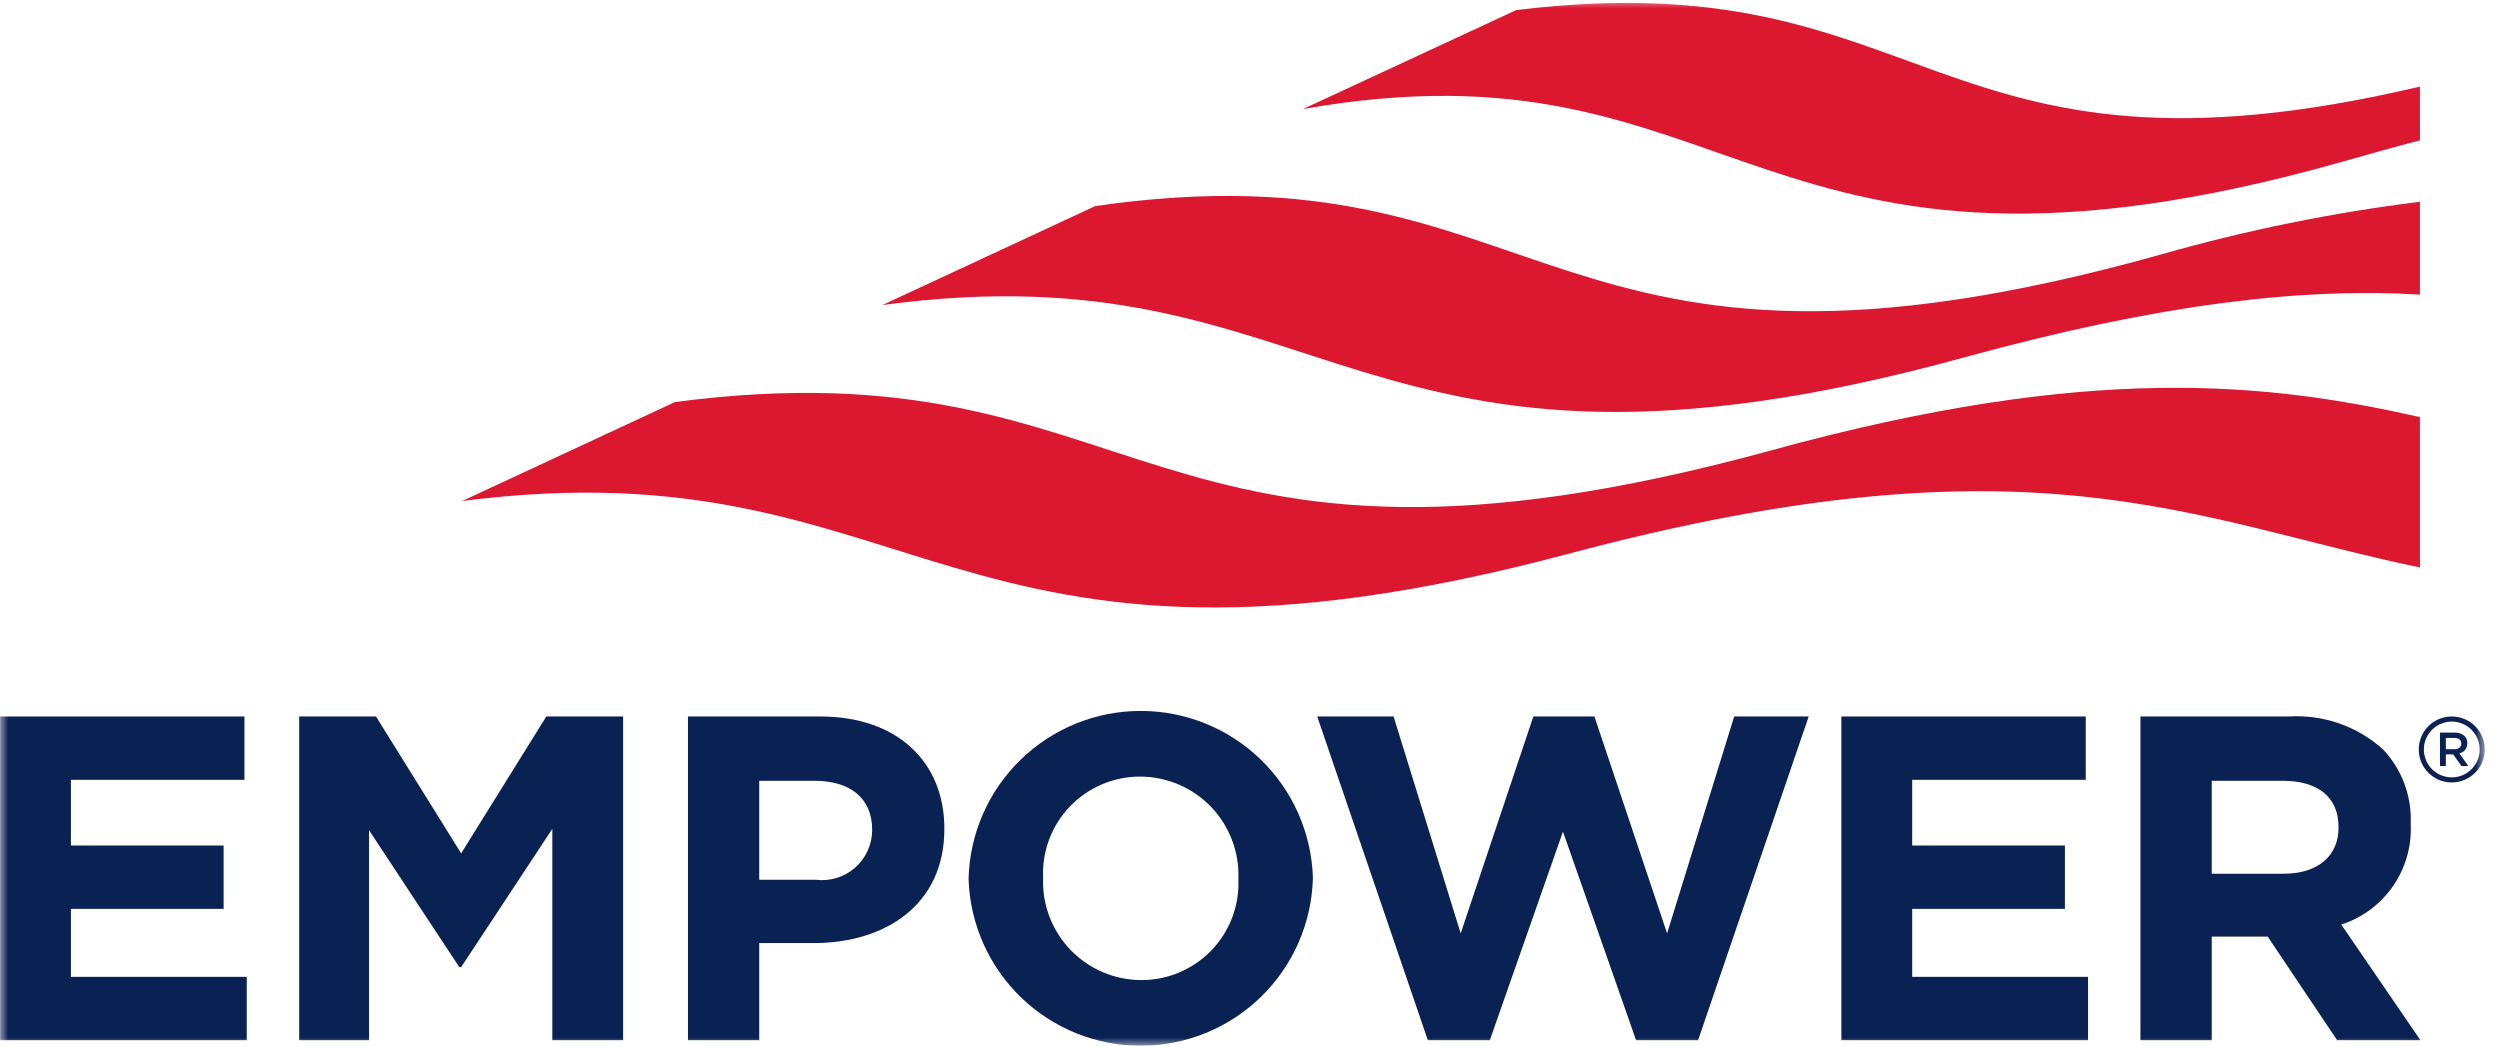
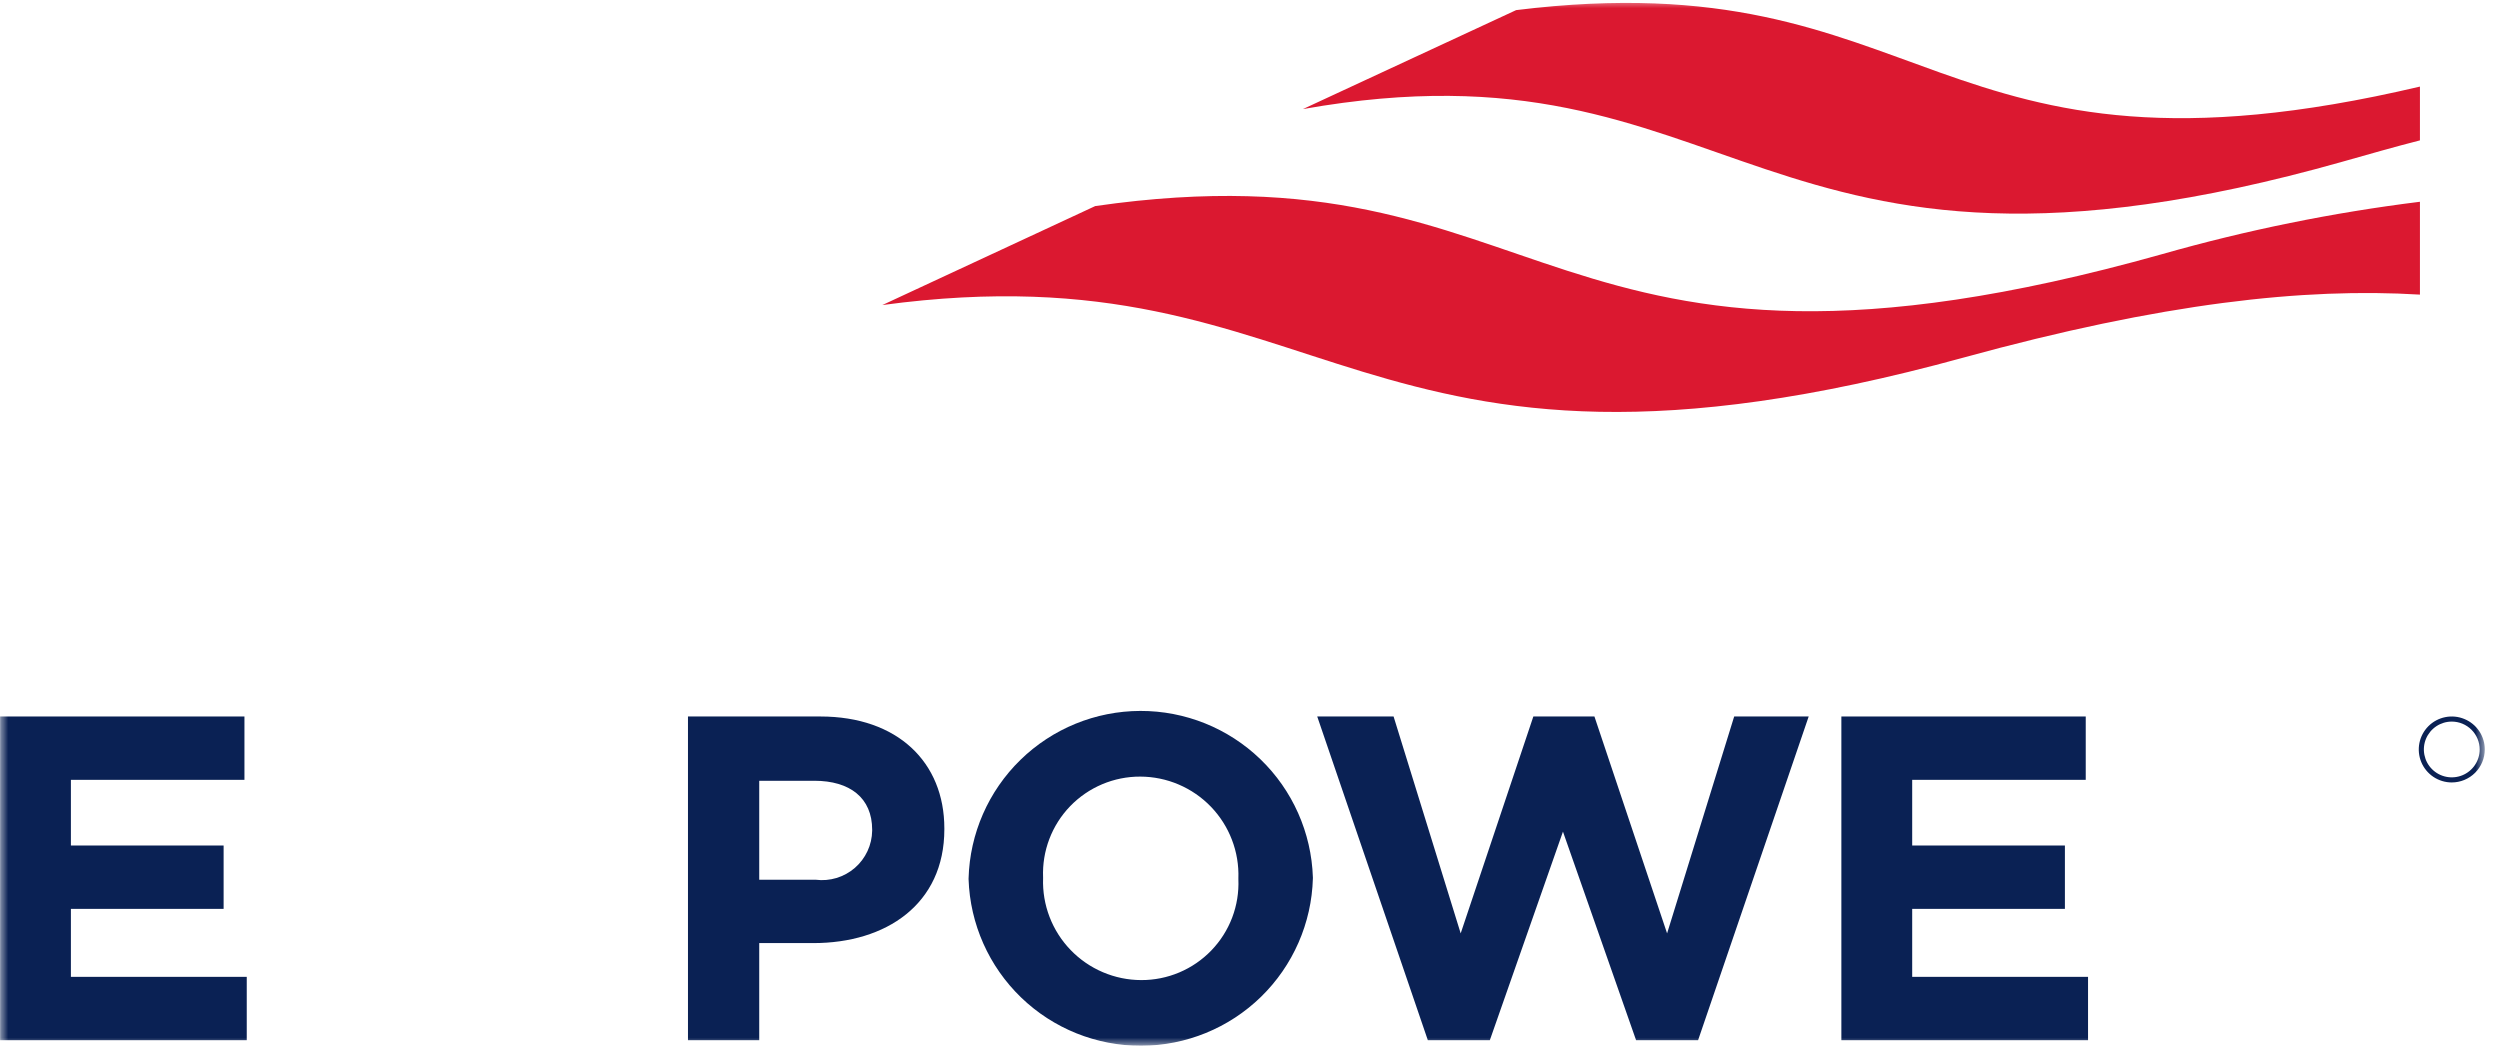
<svg xmlns="http://www.w3.org/2000/svg" width="153" height="64" viewBox="0 0 153 64" fill="none">
  <g clip-path="url(#clip0_995_1613)">
    <mask id="mask0_995_1613" style="mask-type:luminance" maskUnits="userSpaceOnUse" x="0" y="0" width="153" height="64">
      <path d="M152.069 0H0V64H152.069V0Z" fill="white" />
    </mask>
    <g mask="url(#mask0_995_1613)">
      <path d="M150.048 47.886C149.648 47.886 149.258 47.767 148.926 47.546C148.594 47.324 148.335 47.009 148.182 46.64C148.029 46.271 147.99 45.865 148.067 45.474C148.146 45.082 148.338 44.723 148.62 44.44C148.903 44.158 149.263 43.966 149.654 43.888C150.047 43.81 150.452 43.85 150.821 44.003C151.19 44.155 151.506 44.414 151.729 44.746C151.95 45.078 152.069 45.468 152.069 45.867C152.068 46.402 151.855 46.915 151.476 47.294C151.098 47.672 150.584 47.885 150.048 47.886ZM150.048 44.161C149.71 44.161 149.38 44.261 149.099 44.449C148.819 44.637 148.6 44.903 148.47 45.215C148.341 45.527 148.308 45.87 148.374 46.201C148.44 46.532 148.602 46.836 148.842 47.075C149.08 47.313 149.385 47.476 149.716 47.541C150.048 47.607 150.391 47.573 150.703 47.444C151.015 47.315 151.281 47.096 151.469 46.815C151.656 46.535 151.757 46.205 151.757 45.867C151.756 45.414 151.576 44.981 151.255 44.661C150.935 44.341 150.501 44.161 150.048 44.161Z" fill="#0A2154" />
-       <path d="M149.327 44.837H150.238C150.454 44.825 150.666 44.899 150.828 45.042C150.884 45.1 150.928 45.169 150.956 45.245C150.986 45.32 150.999 45.401 150.998 45.481V45.488C151.002 45.631 150.955 45.772 150.868 45.885C150.779 45.998 150.653 46.076 150.513 46.107L151.064 46.879H150.637L150.136 46.168H149.686V46.879H149.327V44.837ZM150.212 45.85C150.469 45.85 150.633 45.715 150.633 45.508V45.502C150.633 45.284 150.475 45.163 150.209 45.163H149.686V45.85H150.212Z" fill="#0A2154" />
      <path d="M0.006 43.849H14.96V47.726H4.339V51.745H13.685V55.623H4.339V59.783H15.101V63.66H0.006V43.849Z" fill="#0A2154" />
-       <path d="M18.31 43.849H23.011L28.222 52.226L33.434 43.849H38.135V63.66H33.802V50.726L28.222 59.188H28.109L22.586 50.811V63.66H18.31V43.849Z" fill="#0A2154" />
      <path d="M42.104 43.849H50.204C54.934 43.849 57.794 46.651 57.794 50.698V50.755C57.794 55.34 54.226 57.717 49.779 57.717H46.465V63.66H42.104V43.849ZM49.921 53.84C50.35 53.894 50.785 53.857 51.198 53.732C51.612 53.606 51.994 53.395 52.32 53.112C52.646 52.829 52.909 52.48 53.091 52.088C53.273 51.697 53.37 51.271 53.377 50.84V50.783C53.377 48.83 52.017 47.783 49.836 47.783H46.465V53.84H49.921Z" fill="#0A2154" />
      <path d="M59.277 53.811V53.755C59.352 51.017 60.491 48.416 62.453 46.503C64.415 44.59 67.045 43.516 69.786 43.509C72.527 43.502 75.162 44.561 77.135 46.463C79.107 48.365 80.26 50.96 80.349 53.698V53.755C80.274 56.492 79.135 59.093 77.174 61.006C75.212 62.919 72.582 63.993 69.841 64C67.1 64.008 64.464 62.948 62.492 61.046C60.52 59.143 59.367 56.549 59.277 53.811ZM75.789 53.811V53.755C75.817 52.948 75.683 52.145 75.393 51.392C75.104 50.639 74.667 49.951 74.107 49.37C73.547 48.79 72.875 48.327 72.133 48.011C71.391 47.694 70.592 47.53 69.785 47.528C68.984 47.525 68.19 47.684 67.452 47.996C66.714 48.308 66.047 48.766 65.491 49.342C64.935 49.919 64.502 50.602 64.218 51.351C63.934 52.099 63.804 52.898 63.837 53.698V53.755C63.809 54.561 63.944 55.364 64.233 56.117C64.522 56.87 64.96 57.558 65.52 58.138C66.08 58.719 66.751 59.182 67.493 59.498C68.236 59.815 69.034 59.979 69.841 59.981C70.643 59.984 71.436 59.825 72.174 59.513C72.912 59.201 73.579 58.743 74.135 58.166C74.691 57.59 75.124 56.907 75.409 56.158C75.693 55.41 75.822 54.611 75.789 53.811Z" fill="#0A2154" />
      <path d="M80.614 43.849H85.287L89.394 57.123L93.841 43.849H97.579L102.026 57.123L106.132 43.849H110.692L103.923 63.66H100.128L95.653 50.896L91.178 63.66H87.383L80.614 43.849Z" fill="#0A2154" />
      <path d="M112.692 43.849H127.647V47.726H117.026V51.745H126.372V55.623H117.026V59.783H127.788V63.66H112.692V43.849Z" fill="#0A2154" />
-       <path d="M130.995 43.849H140.059C141.108 43.783 142.158 43.927 143.15 44.272C144.143 44.617 145.056 45.156 145.836 45.858C146.408 46.461 146.853 47.173 147.144 47.95C147.436 48.728 147.569 49.556 147.536 50.386V50.443C147.6 51.791 147.218 53.122 146.451 54.231C145.683 55.341 144.572 56.168 143.287 56.584L148.13 63.66H143.032L138.784 57.321H135.358V63.66H130.995V43.849ZM139.776 53.471C141.9 53.471 143.118 52.339 143.118 50.67V50.613C143.118 48.745 141.814 47.783 139.69 47.783H135.358V53.471H139.776Z" fill="#0A2154" />
      <path d="M148.1 5.299C118.027 12.384 118.267 -2.518 92.787 0.619L79.738 6.676C106.557 1.917 107.124 20.145 143.366 9.894C145.017 9.427 146.583 8.978 148.1 8.591V5.299Z" fill="#DB1830" />
      <path d="M148.1 12.348C142.764 13.011 137.488 14.083 132.317 15.555C94.167 26.269 95.194 8.539 67.027 12.612L53.999 18.669C81.564 14.947 82.697 32.179 120.158 21.887C132.371 18.532 141.023 17.601 148.1 18.03V12.348Z" fill="#DB1830" />
-       <path d="M148.1 25.526C138.791 23.432 128.001 22.189 108.45 27.548C69.741 38.16 70.357 20.786 41.309 24.605L28.285 30.662C56.43 27.052 57.846 44.07 96.029 33.881C124.346 26.324 134.117 31.825 148.1 34.73V25.526Z" fill="#DB1830" />
    </g>
  </g>
  <defs>
    <clipPath id="clip0_995_1613">
      <rect width="153" height="64" fill="white" />
    </clipPath>
  </defs>
</svg>